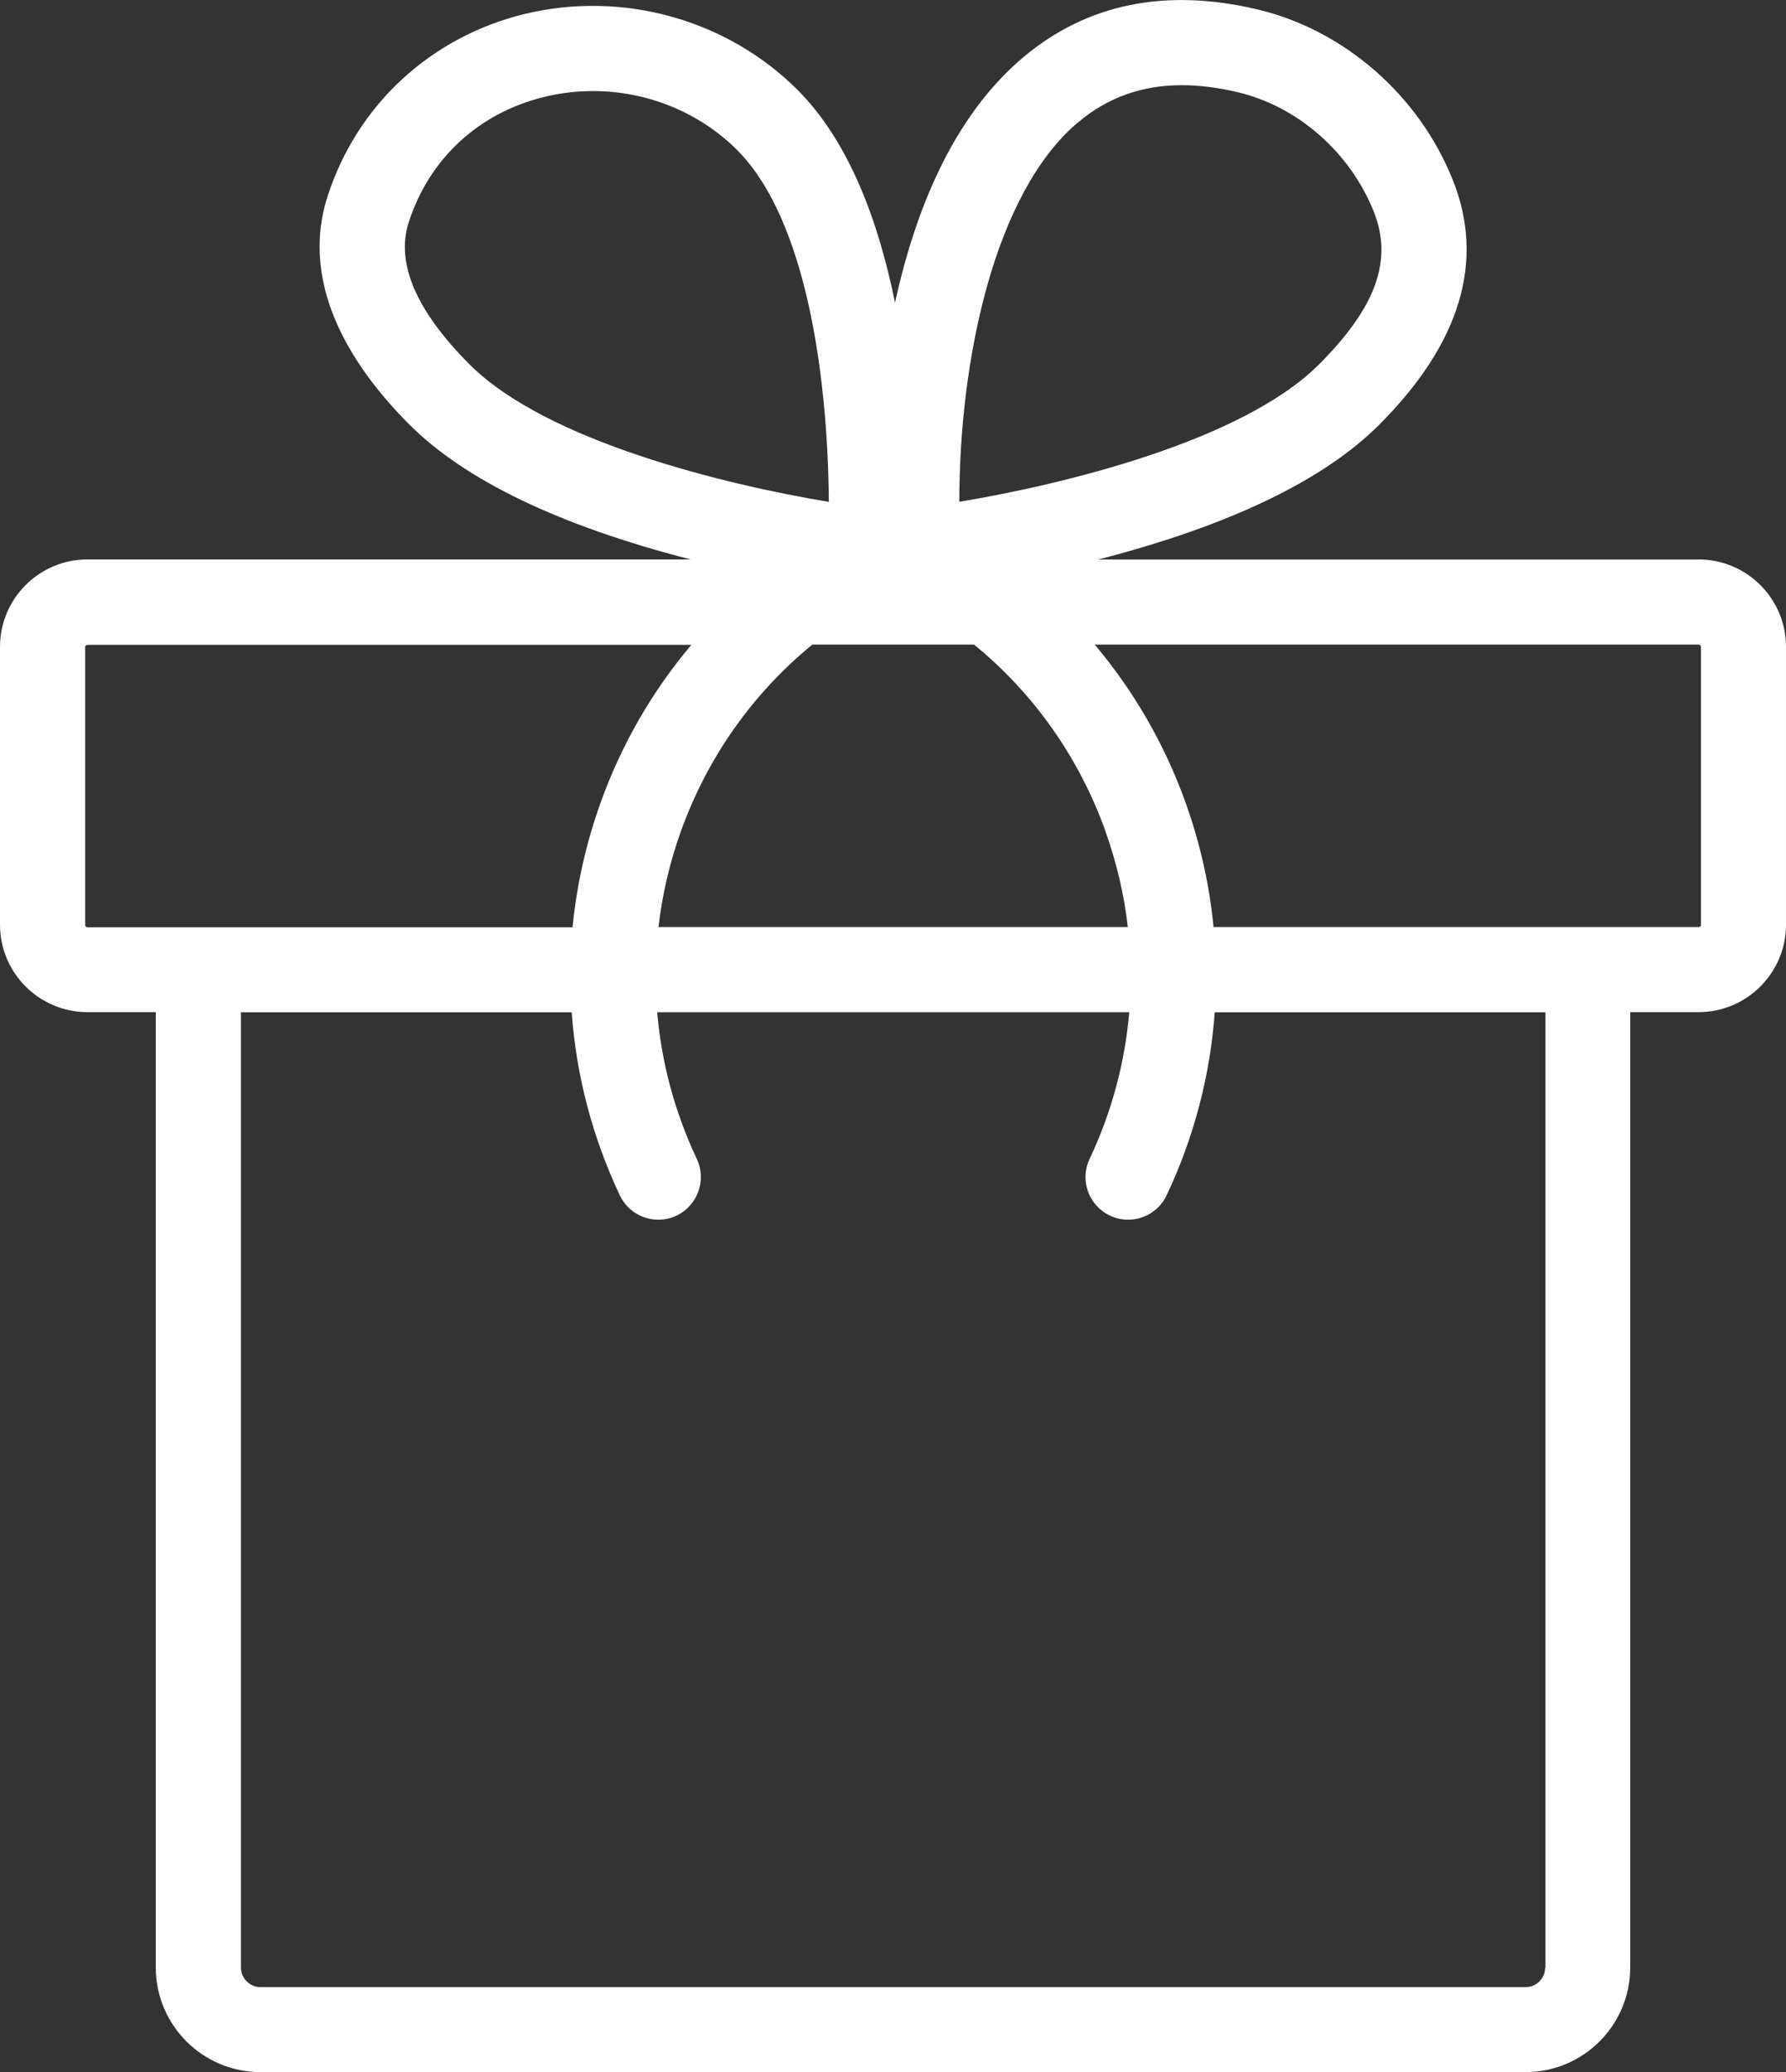
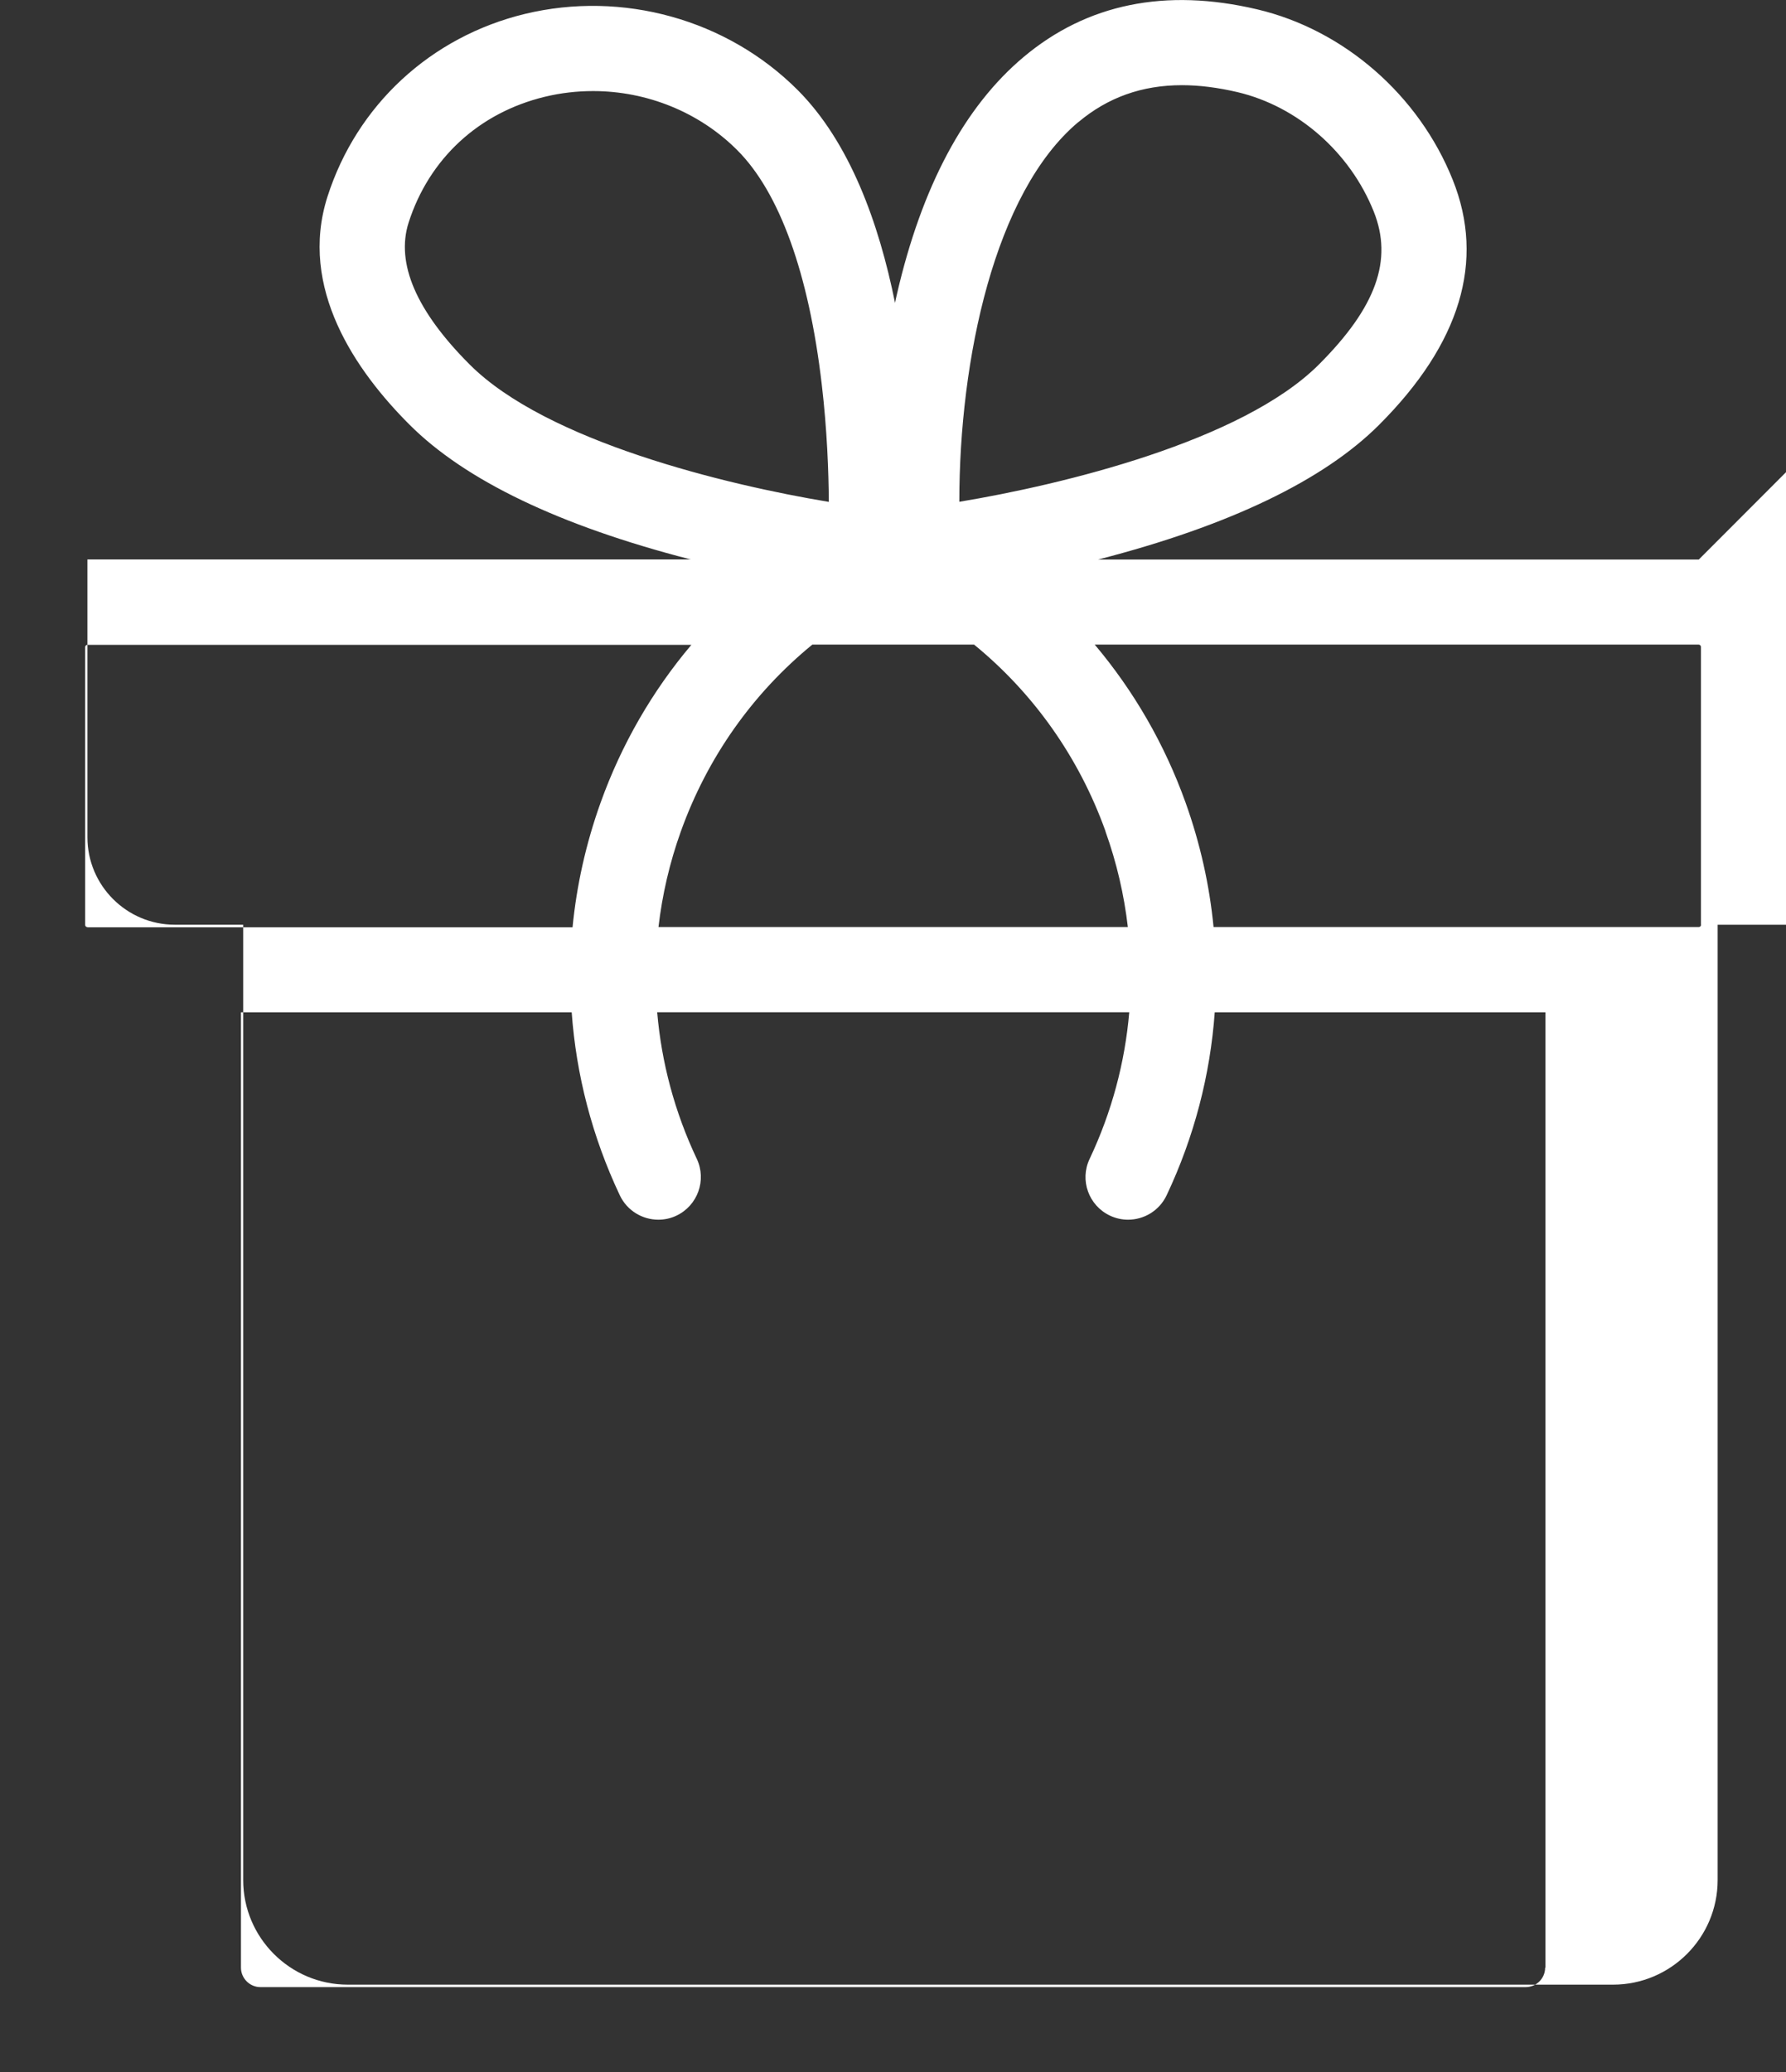
<svg xmlns="http://www.w3.org/2000/svg" id="_レイヤー_2" data-name="レイヤー_2" viewBox="0 0 166.7 193.38">
  <rect x="0" y="0" width="166.7" height="193.38" fill="#333333" stroke="none" />
  <defs>
    <style>
      .cls-1 {
        fill: #fff;
      }
    </style>
  </defs>
  <g id="_レイヤー_1-2" data-name="レイヤー_1">
    <g id="_レイヤー_1-2">
-       <path class="cls-1" d="M158.56,52.22h-56.08s.06-.02.09-.02c12.17-3.14,20.97-7.37,26.15-12.55,7.59-7.59,9.91-15.28,6.88-22.85-3.16-7.92-10.16-14.02-18.27-15.93-8.54-2.01-15.87-.52-21.79,4.45-5.53,4.64-9.51,12.09-11.83,22.16-.06.26-.12.52-.17.79-1.5-7.44-4.22-15-9.1-19.88C67.86,1.81,58.11-.9,48.99,1.3c-8.79,2.13-15.68,8.5-18.42,17.04-2.74,8.54,2.65,16.3,7.66,21.3,5.18,5.18,13.98,9.41,26.15,12.55.03,0,.06,0,.09.02H8.16c-4.5,0-8.16,3.66-8.16,8.16v25.93c0,4.5,3.66,8.16,8.16,8.16h6.38v89.16c0,5.38,4.38,9.76,9.76,9.76h118.1c5.38,0,9.76-4.38,9.76-9.76v-89.16h6.38c4.5,0,8.16-3.66,8.16-8.16v-25.93c0-4.5-3.66-8.16-8.16-8.16h.02ZM103.18,77.59c1.05,2.93,1.74,5.92,2.09,8.93h-43.81c.35-3.01,1.04-6.01,2.09-8.93,2.48-6.92,6.72-12.89,12.27-17.43h15.1c5.55,4.54,9.79,10.51,12.27,17.43h0ZM100.65,11.4c2.75-2.31,5.94-3.45,9.67-3.45,1.62,0,3.35.22,5.19.65,5.62,1.33,10.49,5.6,12.71,11.14,1.81,4.53.23,8.93-5.12,14.28-7.17,7.17-23.97,11.22-33.56,12.81,0-13.29,3.29-28.88,11.11-35.44h0ZM43.85,34.03c-5-5-6.92-9.46-5.71-13.26,1.92-5.97,6.55-10.25,12.72-11.74,1.49-.36,3-.53,4.5-.53,5,0,9.89,1.95,13.45,5.51,3.95,3.95,6.68,11.51,7.89,21.86.5,4.24.64,8.16.66,10.97-9.59-1.59-26.34-5.64-33.51-12.81ZM8.16,86.53c-.12,0-.21-.1-.21-.21v-25.93c0-.12.1-.21.21-.21h56.37c-3.64,4.31-6.52,9.28-8.48,14.75-1.36,3.8-2.23,7.7-2.61,11.61H8.16ZM144.22,183.63c0,1-.81,1.82-1.82,1.82H24.31c-1,0-1.82-.82-1.82-1.82v-89.16h30.87c.42,5.84,1.91,11.62,4.49,17.08.68,1.44,2.11,2.28,3.6,2.28.57,0,1.15-.12,1.69-.38,1.98-.94,2.83-3.31,1.9-5.29-2.07-4.38-3.3-9-3.7-13.69h44.06c-.4,4.68-1.63,9.31-3.7,13.69-.94,1.98-.09,4.35,1.9,5.29.55.26,1.13.38,1.69.38,1.49,0,2.92-.84,3.6-2.28,2.58-5.46,4.07-11.24,4.49-17.08h30.87v89.16h-.03ZM158.77,86.31c0,.12-.1.21-.21.21h-45.29c-.38-3.92-1.25-7.81-2.61-11.61-1.96-5.47-4.84-10.43-8.48-14.75h56.37c.12,0,.21.1.21.21v25.93h.01Z" />
+       <path class="cls-1" d="M158.56,52.22h-56.08s.06-.02.09-.02c12.17-3.14,20.97-7.37,26.15-12.55,7.59-7.59,9.91-15.28,6.88-22.85-3.16-7.92-10.16-14.02-18.27-15.93-8.54-2.01-15.87-.52-21.79,4.45-5.53,4.64-9.51,12.09-11.83,22.16-.06.26-.12.52-.17.79-1.5-7.44-4.22-15-9.1-19.88C67.86,1.81,58.11-.9,48.99,1.3c-8.79,2.13-15.68,8.5-18.42,17.04-2.74,8.54,2.65,16.3,7.66,21.3,5.18,5.18,13.98,9.41,26.15,12.55.03,0,.06,0,.09.02H8.16v25.93c0,4.5,3.66,8.16,8.16,8.16h6.38v89.16c0,5.38,4.38,9.76,9.76,9.76h118.1c5.38,0,9.76-4.38,9.76-9.76v-89.16h6.38c4.5,0,8.16-3.66,8.16-8.16v-25.93c0-4.5-3.66-8.16-8.16-8.16h.02ZM103.18,77.59c1.05,2.93,1.74,5.92,2.09,8.93h-43.81c.35-3.01,1.04-6.01,2.09-8.93,2.48-6.92,6.72-12.89,12.27-17.43h15.1c5.55,4.54,9.79,10.51,12.27,17.43h0ZM100.65,11.4c2.75-2.31,5.94-3.45,9.67-3.45,1.62,0,3.35.22,5.19.65,5.62,1.33,10.49,5.6,12.71,11.14,1.81,4.53.23,8.93-5.12,14.28-7.17,7.17-23.97,11.22-33.56,12.81,0-13.29,3.29-28.88,11.11-35.44h0ZM43.85,34.03c-5-5-6.92-9.46-5.71-13.26,1.92-5.97,6.55-10.25,12.72-11.74,1.49-.36,3-.53,4.5-.53,5,0,9.89,1.95,13.45,5.51,3.95,3.95,6.68,11.51,7.89,21.86.5,4.24.64,8.16.66,10.97-9.59-1.59-26.34-5.64-33.51-12.81ZM8.16,86.53c-.12,0-.21-.1-.21-.21v-25.93c0-.12.1-.21.21-.21h56.37c-3.64,4.31-6.52,9.28-8.48,14.75-1.36,3.8-2.23,7.7-2.61,11.61H8.16ZM144.22,183.63c0,1-.81,1.82-1.82,1.82H24.31c-1,0-1.82-.82-1.82-1.82v-89.16h30.87c.42,5.84,1.91,11.62,4.49,17.08.68,1.44,2.11,2.28,3.6,2.28.57,0,1.15-.12,1.69-.38,1.98-.94,2.83-3.31,1.9-5.29-2.07-4.38-3.3-9-3.7-13.69h44.06c-.4,4.68-1.63,9.31-3.7,13.69-.94,1.98-.09,4.35,1.9,5.29.55.26,1.13.38,1.69.38,1.49,0,2.92-.84,3.6-2.28,2.58-5.46,4.07-11.24,4.49-17.08h30.87v89.16h-.03ZM158.77,86.31c0,.12-.1.21-.21.21h-45.29c-.38-3.92-1.25-7.81-2.61-11.61-1.96-5.47-4.84-10.43-8.48-14.75h56.37c.12,0,.21.1.21.21v25.93h.01Z" />
    </g>
  </g>
</svg>